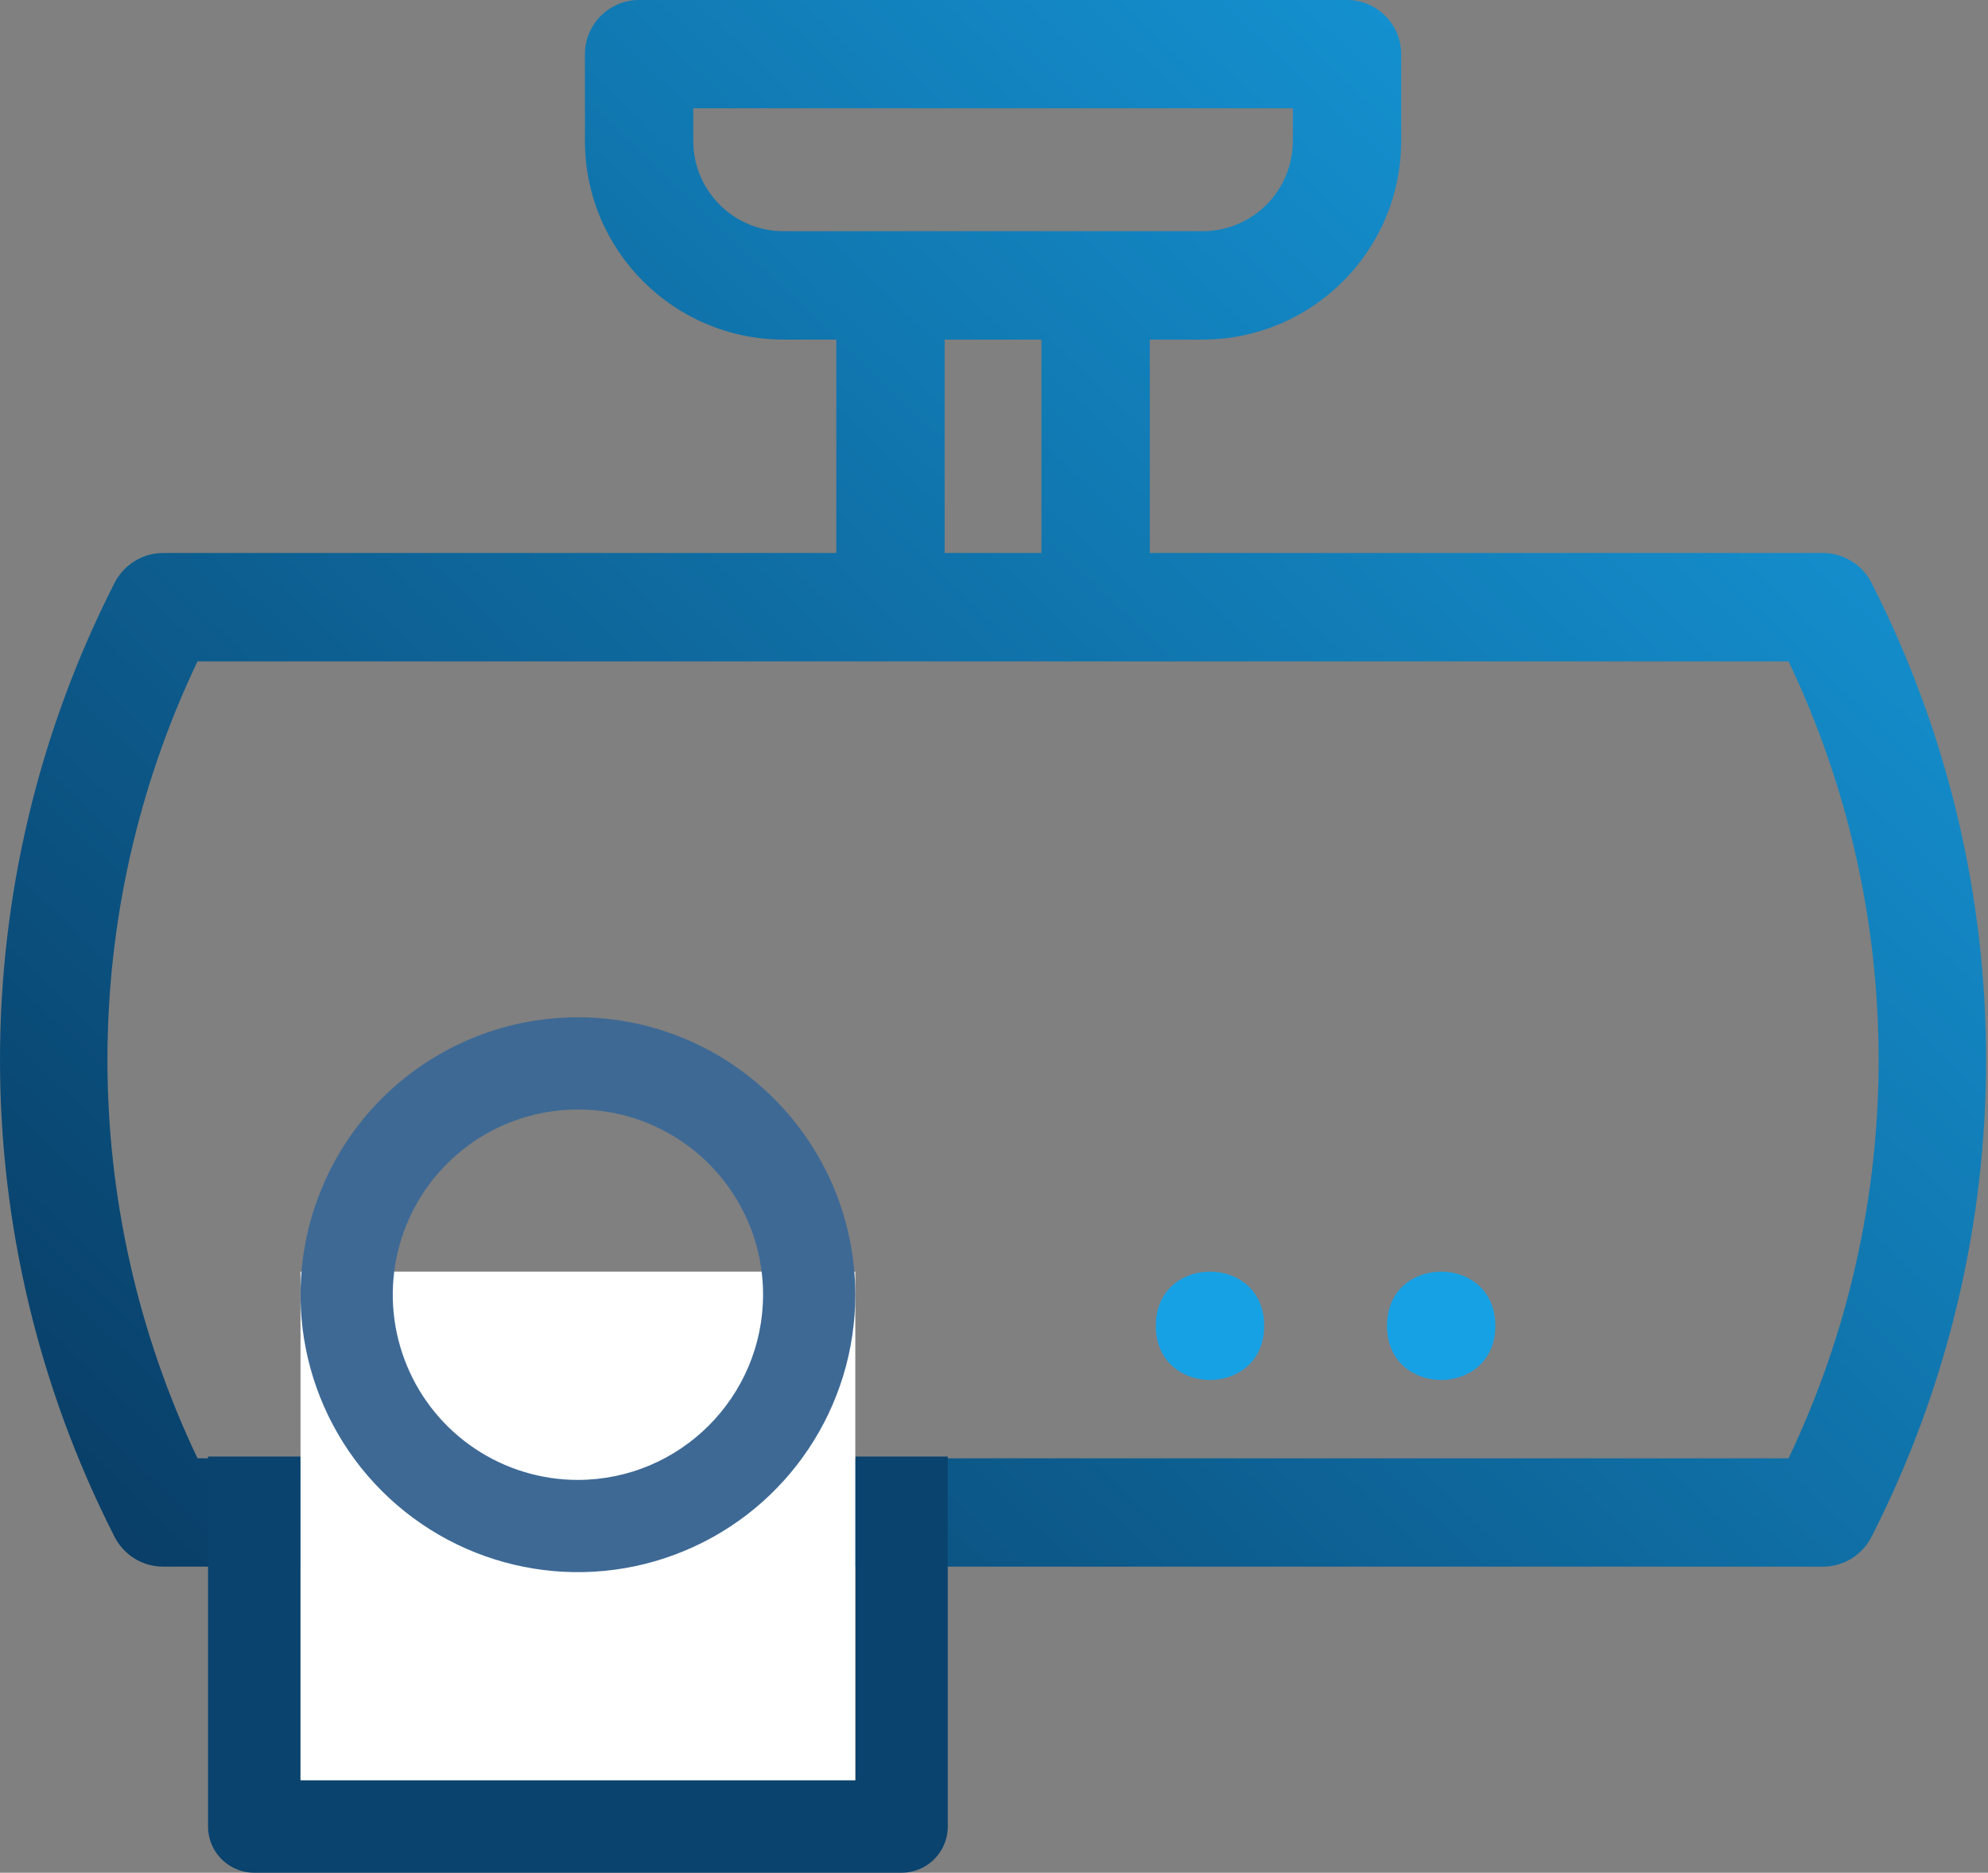
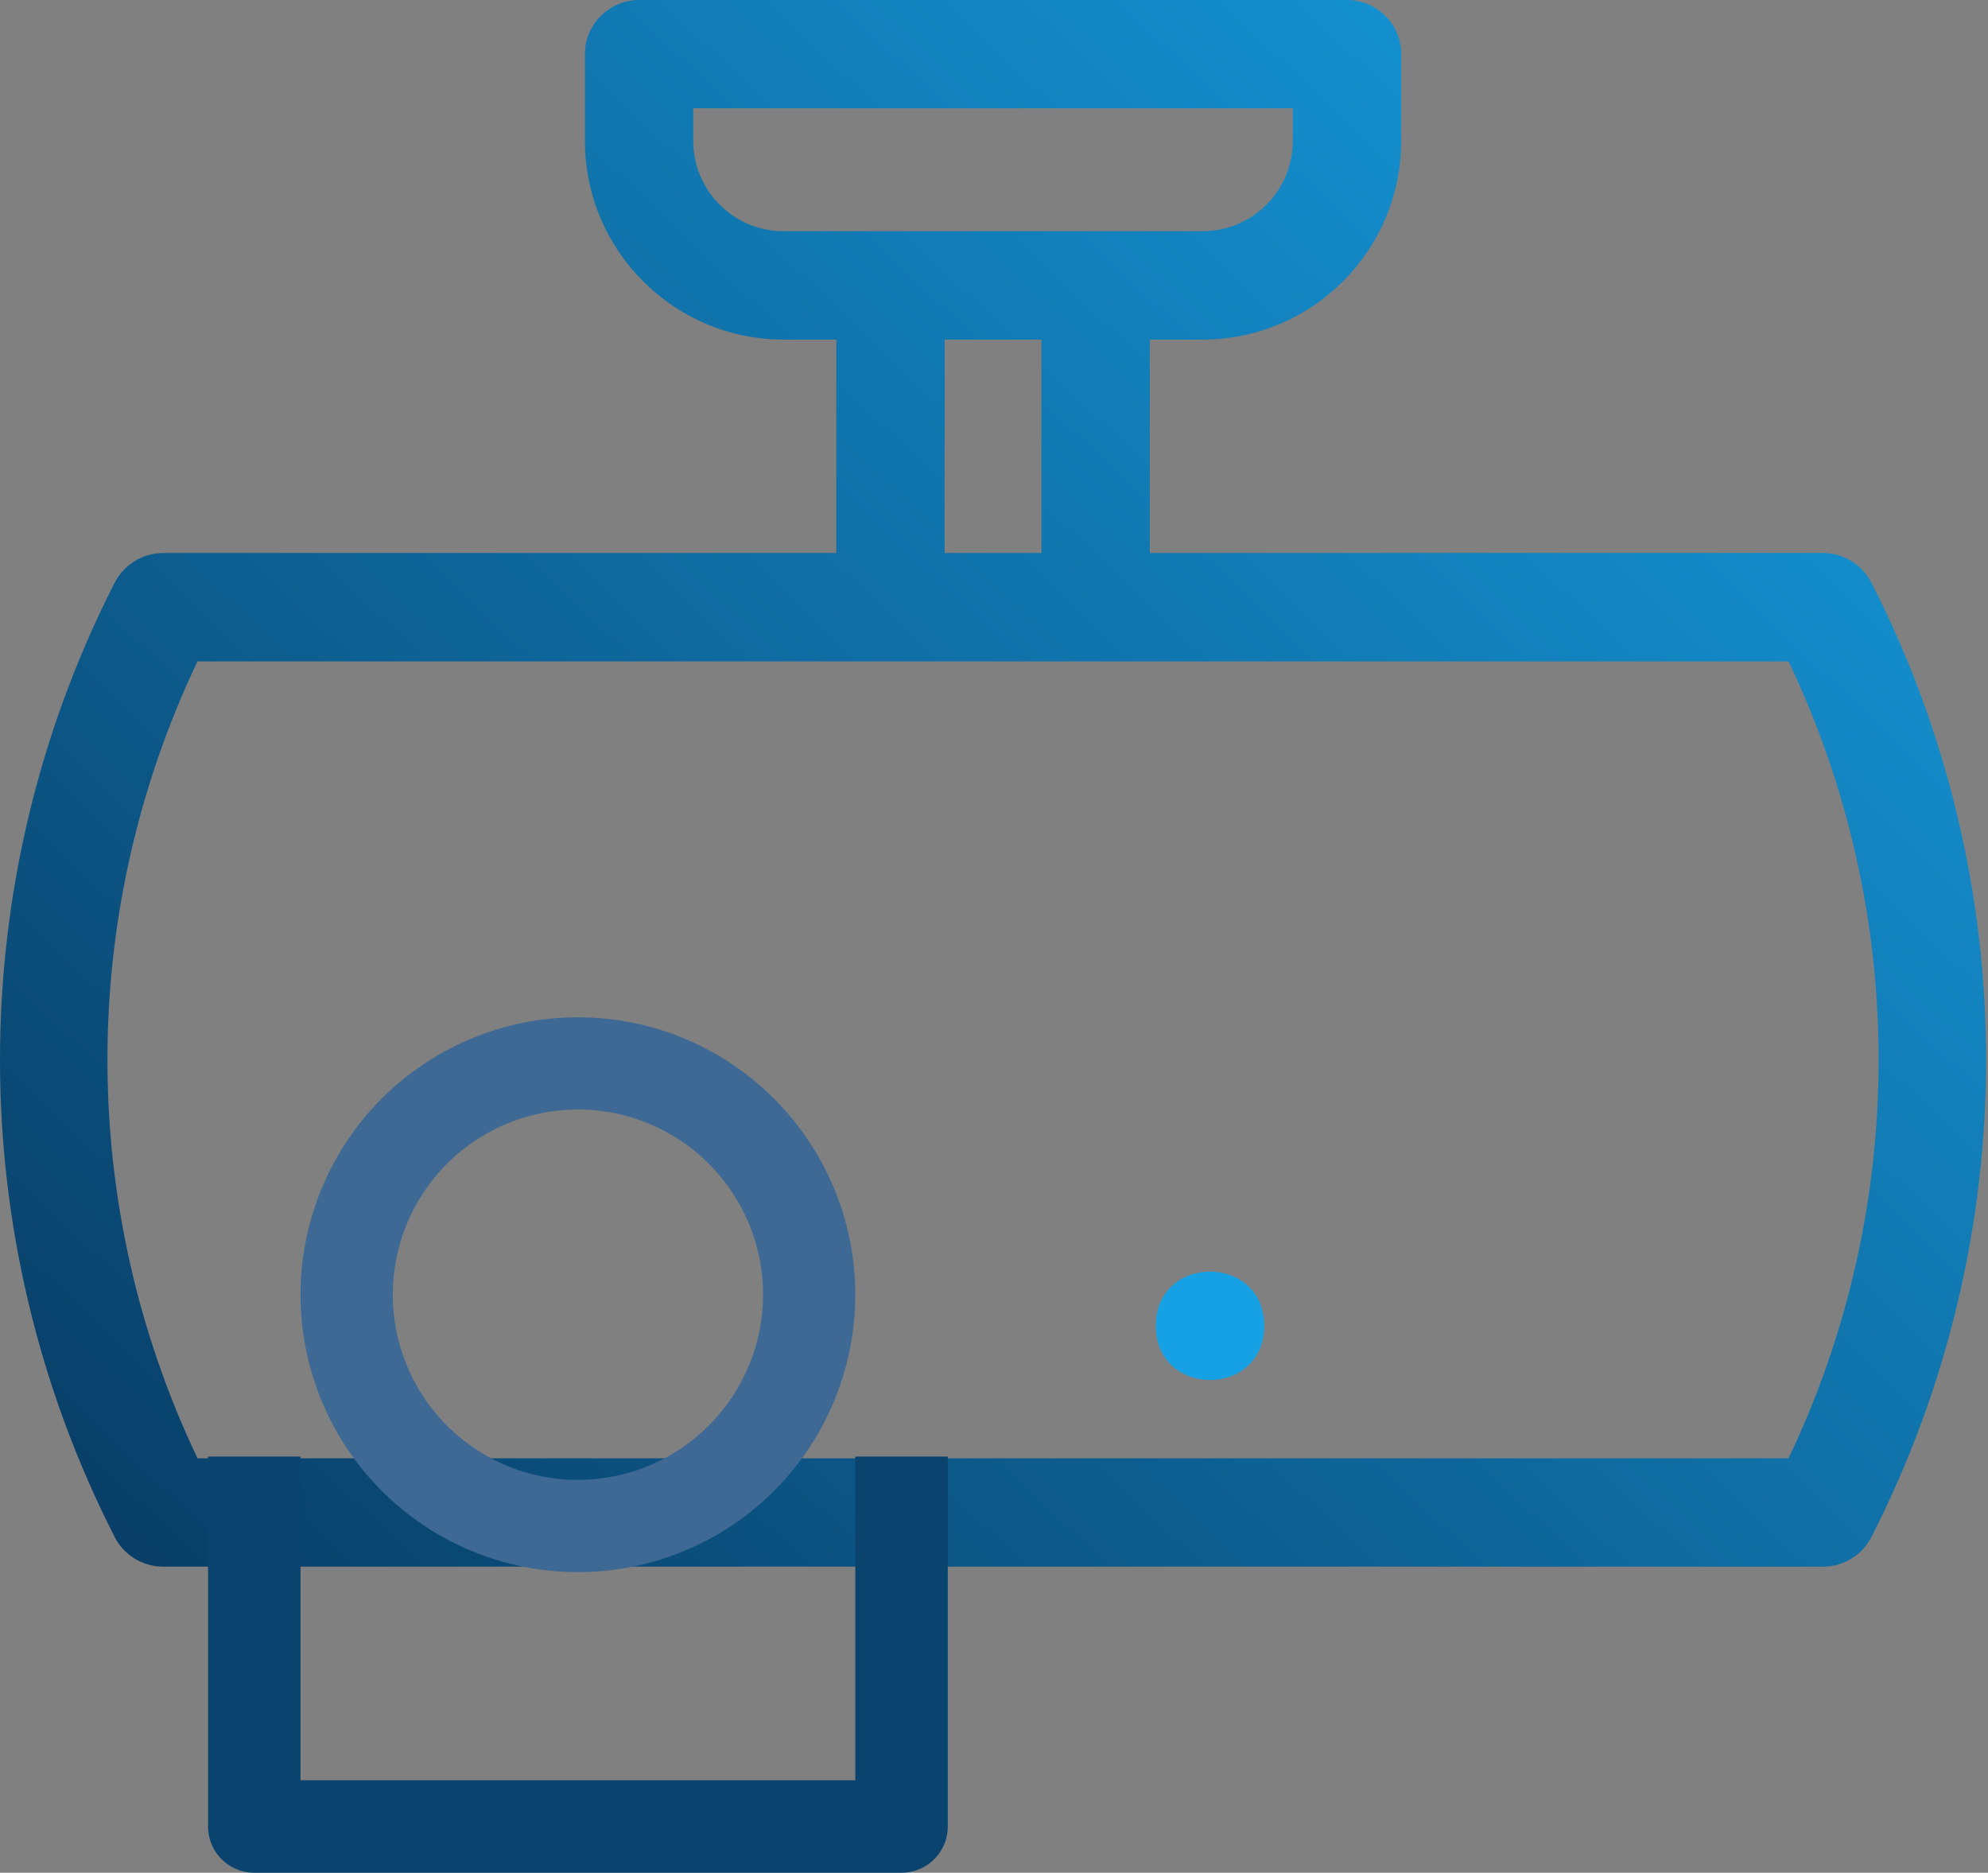
<svg xmlns="http://www.w3.org/2000/svg" width="86" height="81" viewBox="0 0 86 81" fill="none">
  <rect x="0" y="0" width="86" height="81" fill="#808080" stroke="none" />
  <path d="M78.865 23.918H49.74V14.688H52.022C56.768 14.684 60.611 10.84 60.615 6.094V2.344C60.615 1.051 59.565 0 58.272 0H27.646C26.354 0 25.303 1.051 25.303 2.344V6.094C25.307 10.84 29.15 14.684 33.897 14.688H36.178V23.918H7.053C6.154 23.922 5.334 24.438 4.939 25.246C-1.646 38.187 -1.646 53.496 4.939 66.437C5.334 67.246 6.154 67.761 7.053 67.761H78.865C79.763 67.761 80.584 67.246 80.978 66.437C87.564 53.496 87.564 38.187 80.978 25.246C80.584 24.438 79.764 23.922 78.865 23.918ZM33.896 10C31.74 10 29.99 8.25 29.99 6.094V4.684H55.928V6.098V6.094C55.928 7.129 55.518 8.125 54.784 8.856C54.053 9.59 53.057 10 52.022 10L33.896 10ZM45.052 14.688V23.918H40.865V14.688H45.052ZM77.372 63.075H42.958H8.544C3.349 52.173 3.349 39.509 8.544 28.606H77.372C82.568 39.508 82.568 52.172 77.372 63.075Z" fill="url(#paint0_linear_3_9)" />
  <path d="M54.688 57.344C54.688 60.469 50 60.469 50 57.344C50 54.219 54.688 54.219 54.688 57.344Z" fill="#17A1E5" />
-   <path d="M64.688 57.344C64.688 60.469 60 60.469 60 57.344C60 54.219 64.688 54.219 64.688 57.344Z" fill="#17A1E5" />
  <path d="M11 63V79H39V63" stroke="#0A436E" stroke-width="4" stroke-linejoin="round" />
-   <rect x="13" y="55" width="24" height="22" fill="white" />
  <path d="M25 44C20.145 44 15.769 46.923 13.915 51.406C12.056 55.892 13.083 61.053 16.515 64.485C19.946 67.916 25.11 68.944 29.592 67.085C34.077 65.23 37 60.853 37 55.999C36.99 49.374 31.624 44.007 25 44ZM25 64.01C21.761 64.01 18.838 62.058 17.602 59.065C16.361 56.072 17.046 52.627 19.337 50.335C21.628 48.044 25.073 47.359 28.066 48.599C31.058 49.84 33.01 52.759 33.01 55.998C33.003 60.421 29.422 64.003 25 64.01Z" fill="#3E6995" />
  <defs>
    <linearGradient id="paint0_linear_3_9" x1="86" y1="4.45019e-06" x2="-3" y2="93.5" gradientUnits="userSpaceOnUse">
      <stop stop-color="#17A1E5" />
      <stop offset="1" stop-color="#05274A" />
    </linearGradient>
  </defs>
</svg>